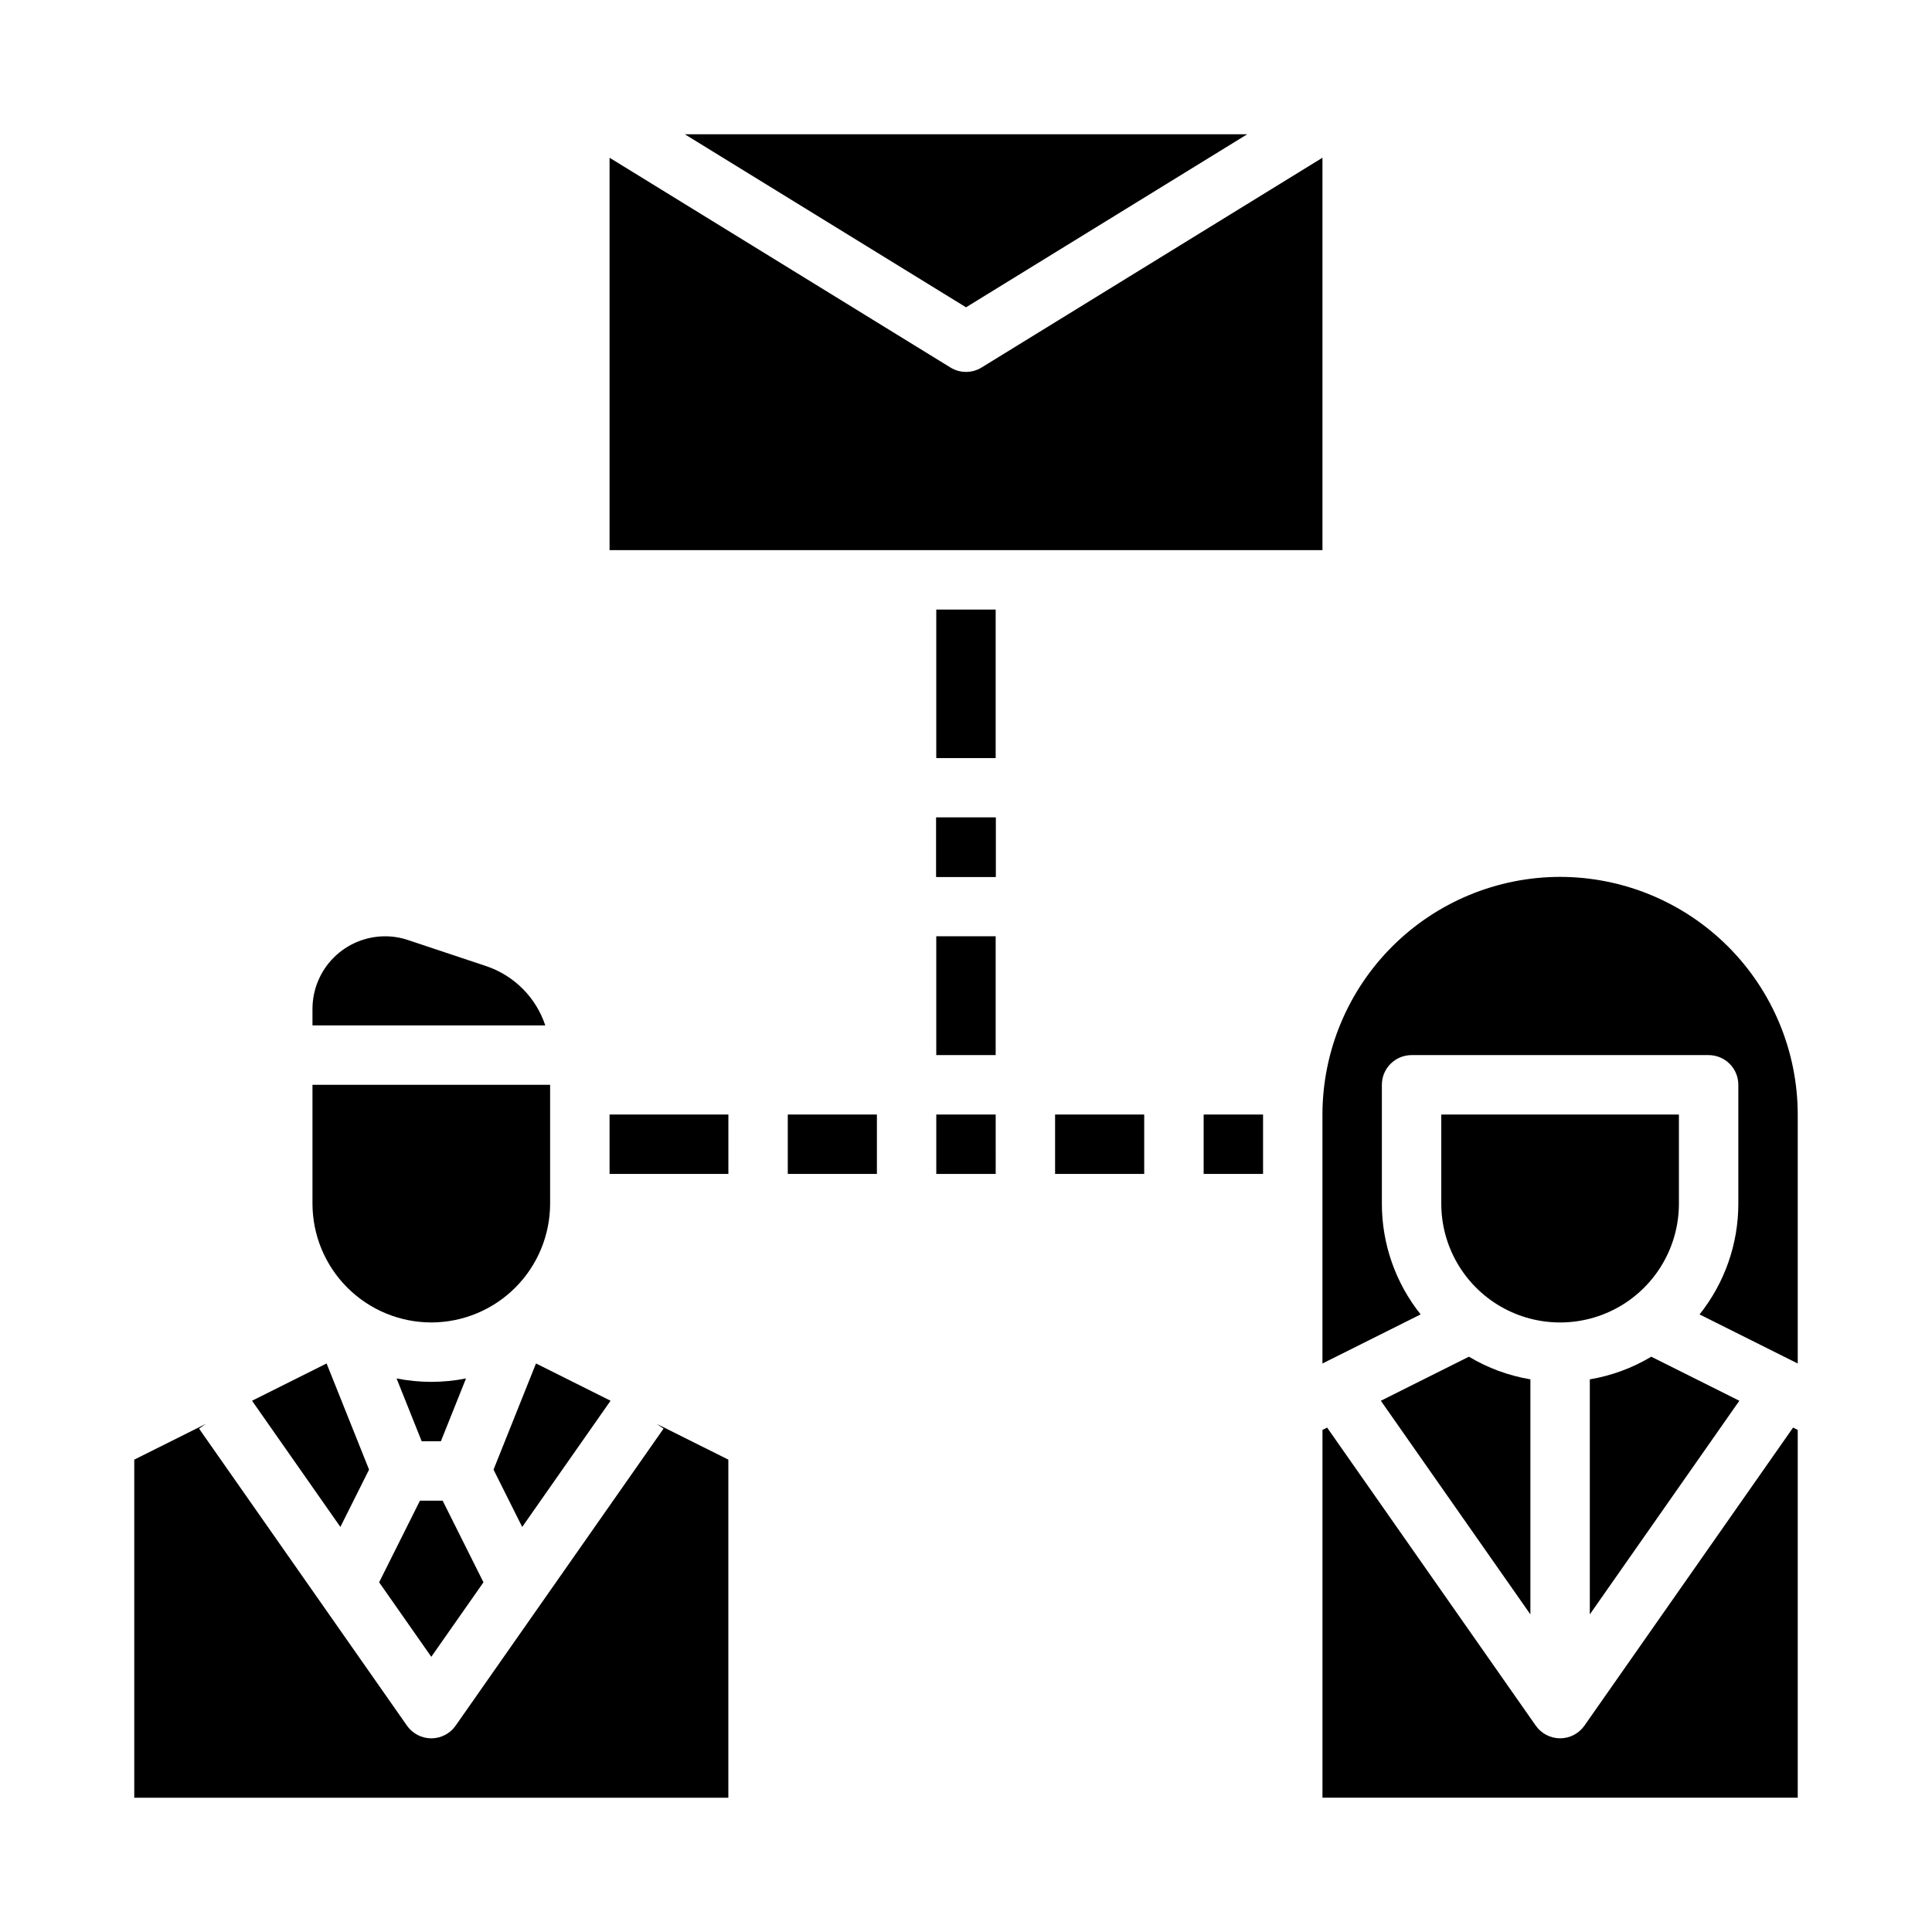
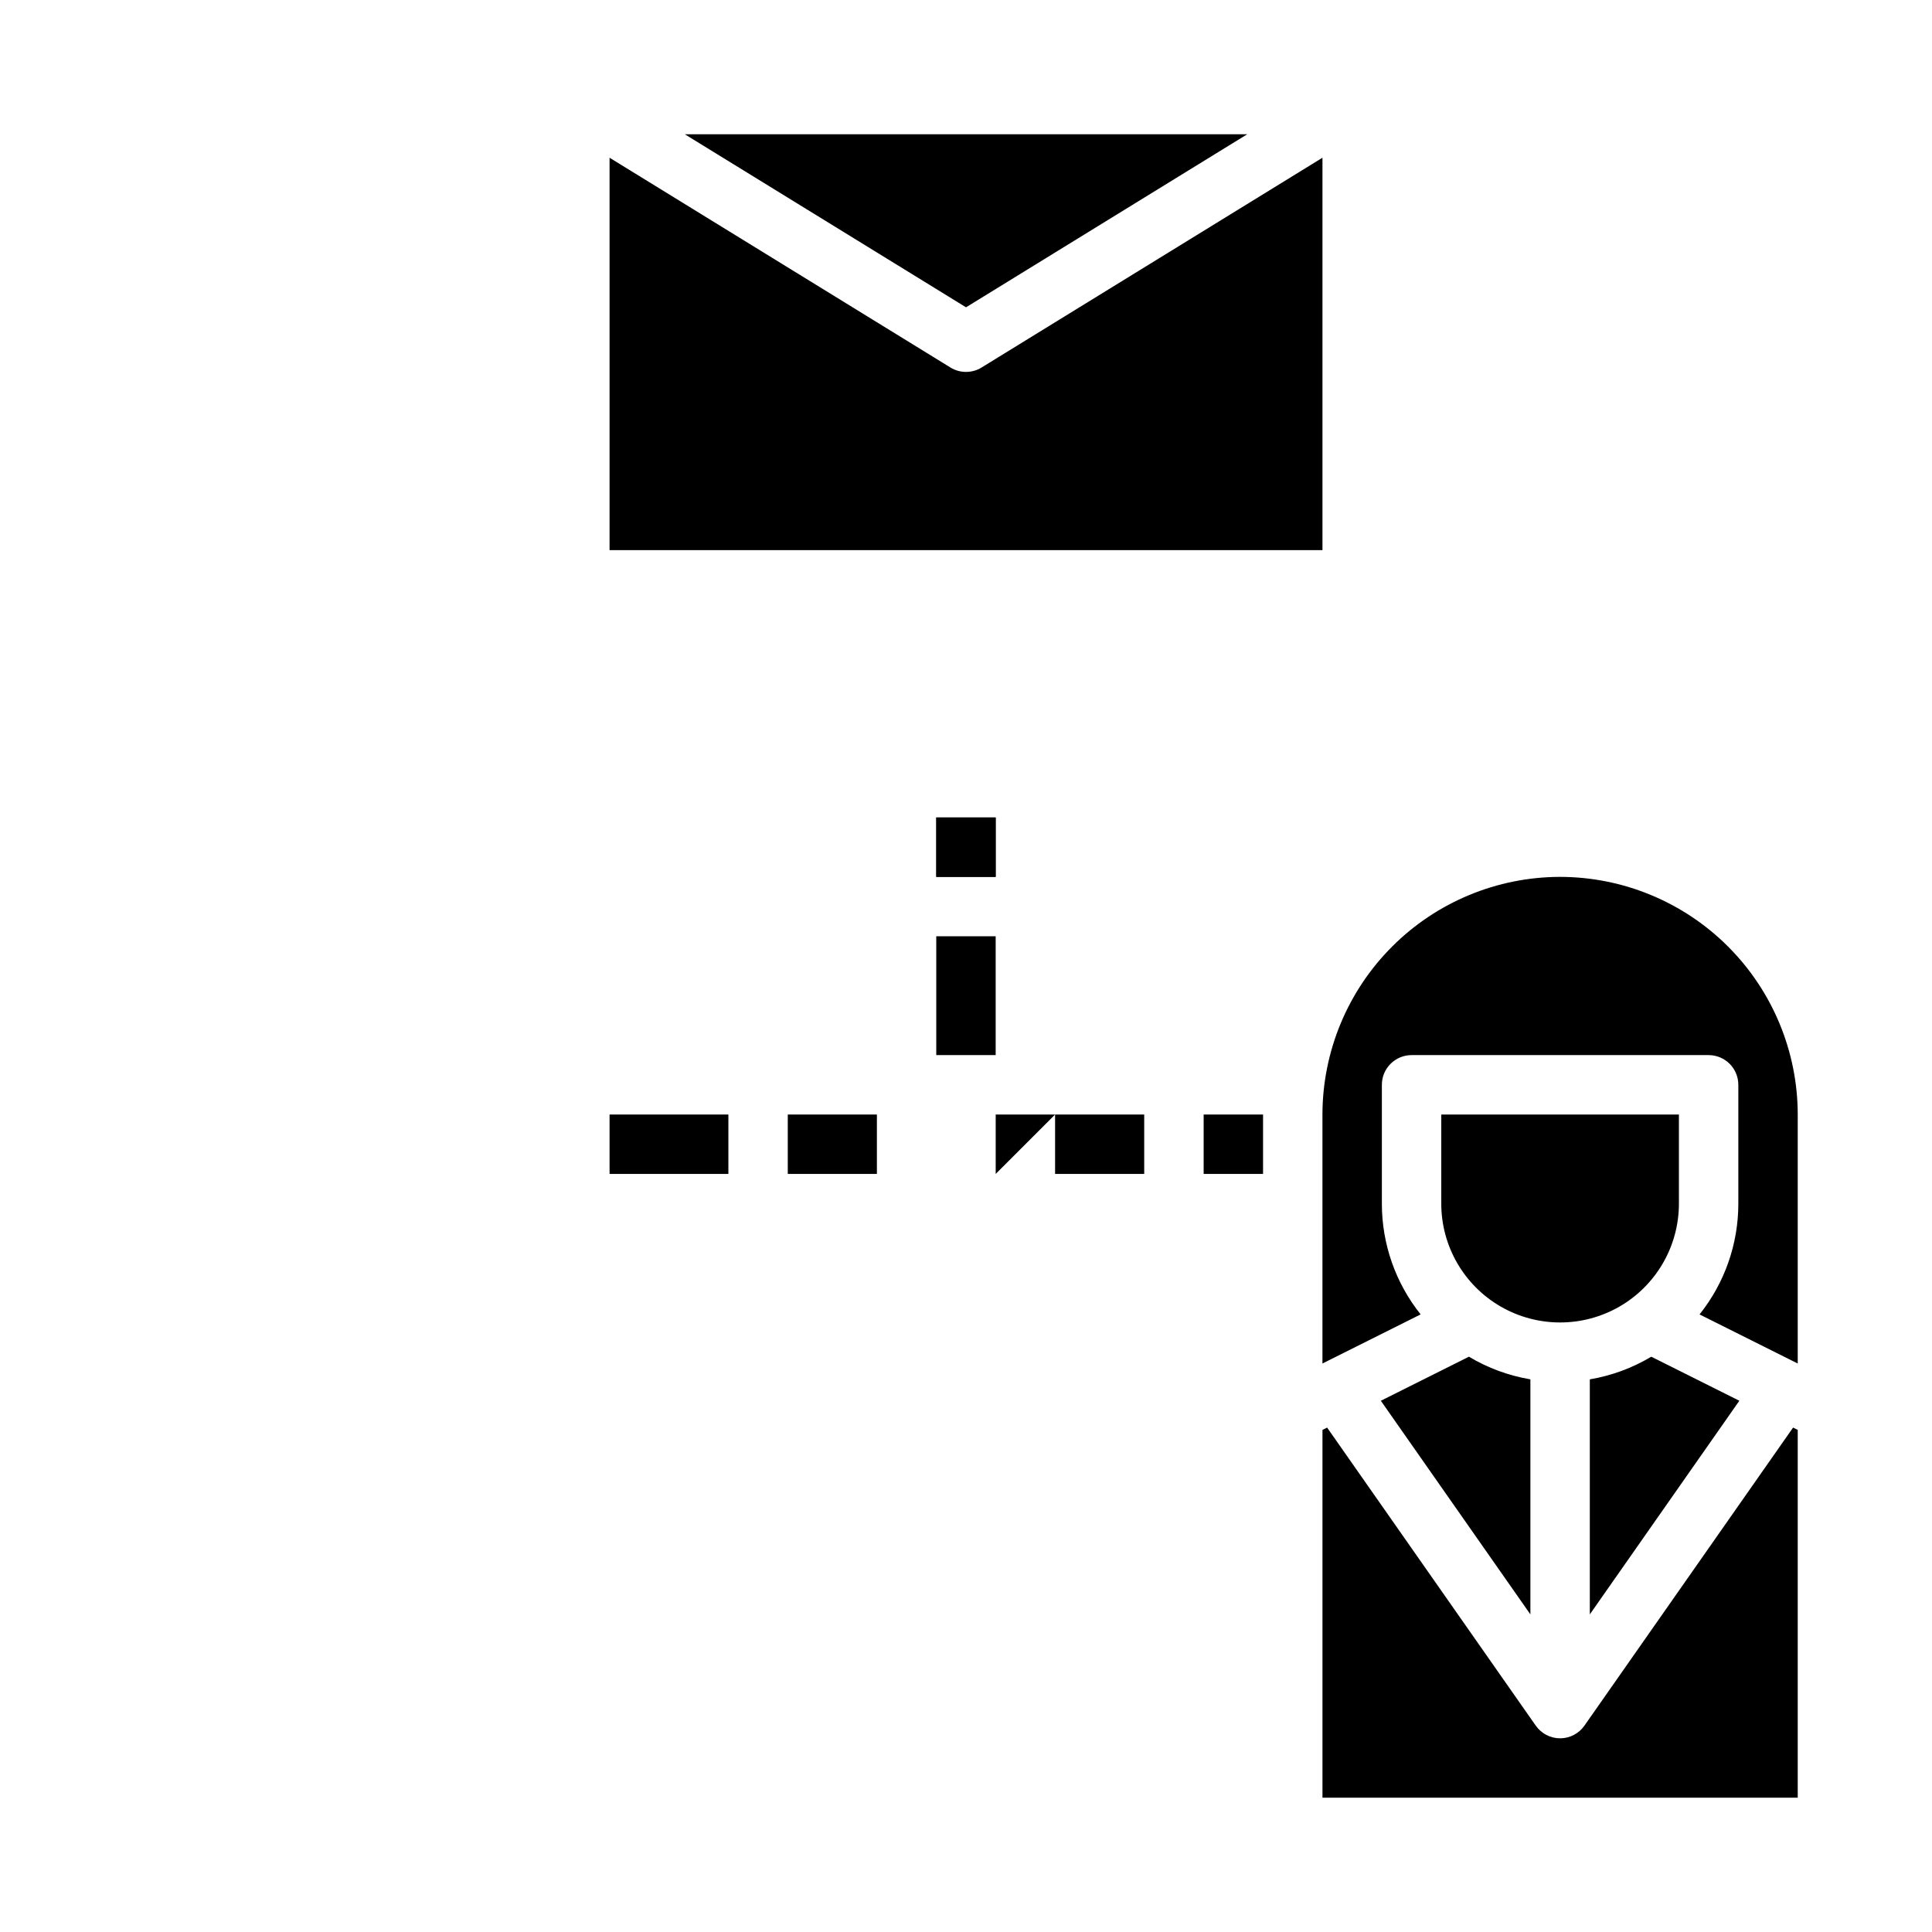
<svg xmlns="http://www.w3.org/2000/svg" fill="#000000" width="800px" height="800px" version="1.1" viewBox="144 144 512 512">
  <g>
-     <path d="m260.84 525.95h-5.086l-6.66-16.652v0.004c6.078 1.207 12.332 1.207 18.406 0zm-2.543-31.488c-8.348-0.008-16.352-3.328-22.254-9.23-5.902-5.902-9.223-13.906-9.234-22.254v-31.488h62.977v31.488c-0.008 8.348-3.328 16.352-9.23 22.254-5.906 5.902-13.91 9.223-22.258 9.23zm-16.492 39.004-7.598 15.191-23.414-33.449 19.758-9.879zm13.488 8.23h6.016l10.816 21.629-13.828 19.746-13.82-19.746zm27.098 6.961-7.598-15.191 11.254-28.137 19.758 9.879zm-36.359-156.53c2.062 0 4.117 0.332 6.078 0.988l20.656 6.887c7.438 2.473 13.27 8.305 15.742 15.742h-61.699v-4.394c0.008-5.098 2.035-9.98 5.637-13.586 3.606-3.602 8.488-5.629 13.586-5.637zm90.988 228.29h-157.44v-89.598l18.973-9.484-1.805 1.262 55.105 78.719h-0.004c1.477 2.106 3.883 3.359 6.449 3.359 2.57 0 4.977-1.254 6.449-3.359l55.105-78.719-1.805-1.262 18.973 9.484z" />
    <path d="m305.54 289.79v-103.99l90.34 55.594h-0.004c2.531 1.555 5.723 1.555 8.254 0l90.336-55.594v103.99zm19.941-110.21h149.05l-74.523 45.859z" />
    <path d="m588.93 462.98c0 11.246-6 21.645-15.742 27.27-9.742 5.621-21.746 5.621-31.488 0-9.742-5.625-15.746-16.023-15.746-27.27v-23.617h62.977zm-55.652 40.562h0.004c5.008 2.996 10.531 5.031 16.289 6v62.289l-39.633-56.617zm32.039 6c5.754-0.969 11.281-3.004 16.289-6l23.34 11.672-39.629 56.617zm-7.875-133.16c16.699 0.02 32.707 6.66 44.512 18.465 11.805 11.809 18.445 27.816 18.465 44.512v65.984l-26.02-13.008 0.004-0.004c6.656-8.336 10.281-18.688 10.273-29.355v-31.488c0-2.09-0.828-4.094-2.305-5.566-1.477-1.477-3.481-2.309-5.566-2.309h-78.723c-2.086 0-4.09 0.832-5.566 2.309-1.477 1.473-2.305 3.477-2.305 5.566v31.488c-0.008 10.668 3.617 21.02 10.273 29.355l-26.02 13.012v-65.984c0.02-16.695 6.66-32.703 18.469-44.512 11.805-11.805 27.812-18.445 44.508-18.465zm62.977 244.03h-125.95v-97.469l1.234-0.617 55.293 78.988v-0.004c1.477 2.106 3.883 3.359 6.449 3.359 2.57 0 4.977-1.254 6.449-3.359l55.293-78.988 1.234 0.621z" />
    <path d="m392.12 360.64h15.742v15.742h-15.742z" />
-     <path d="m407.87 455.1h-15.746v-15.742h15.742z" />
+     <path d="m407.87 455.1v-15.742h15.742z" />
    <path d="m462.98 439.36h15.742v15.742h-15.742z" />
    <path d="m305.54 439.36h31.488v15.742h-31.488z" />
    <path d="m352.77 439.36h23.617v15.742h-23.617z" />
    <path d="m392.12 392.12h15.742v31.488h-15.742z" />
    <path d="m423.61 439.36h23.617v15.742h-23.617z" />
    <path d="m392.12 360.64h15.742v15.742h-15.742z" />
-     <path d="m392.12 305.54h15.742v39.359h-15.742z" />
  </g>
</svg>